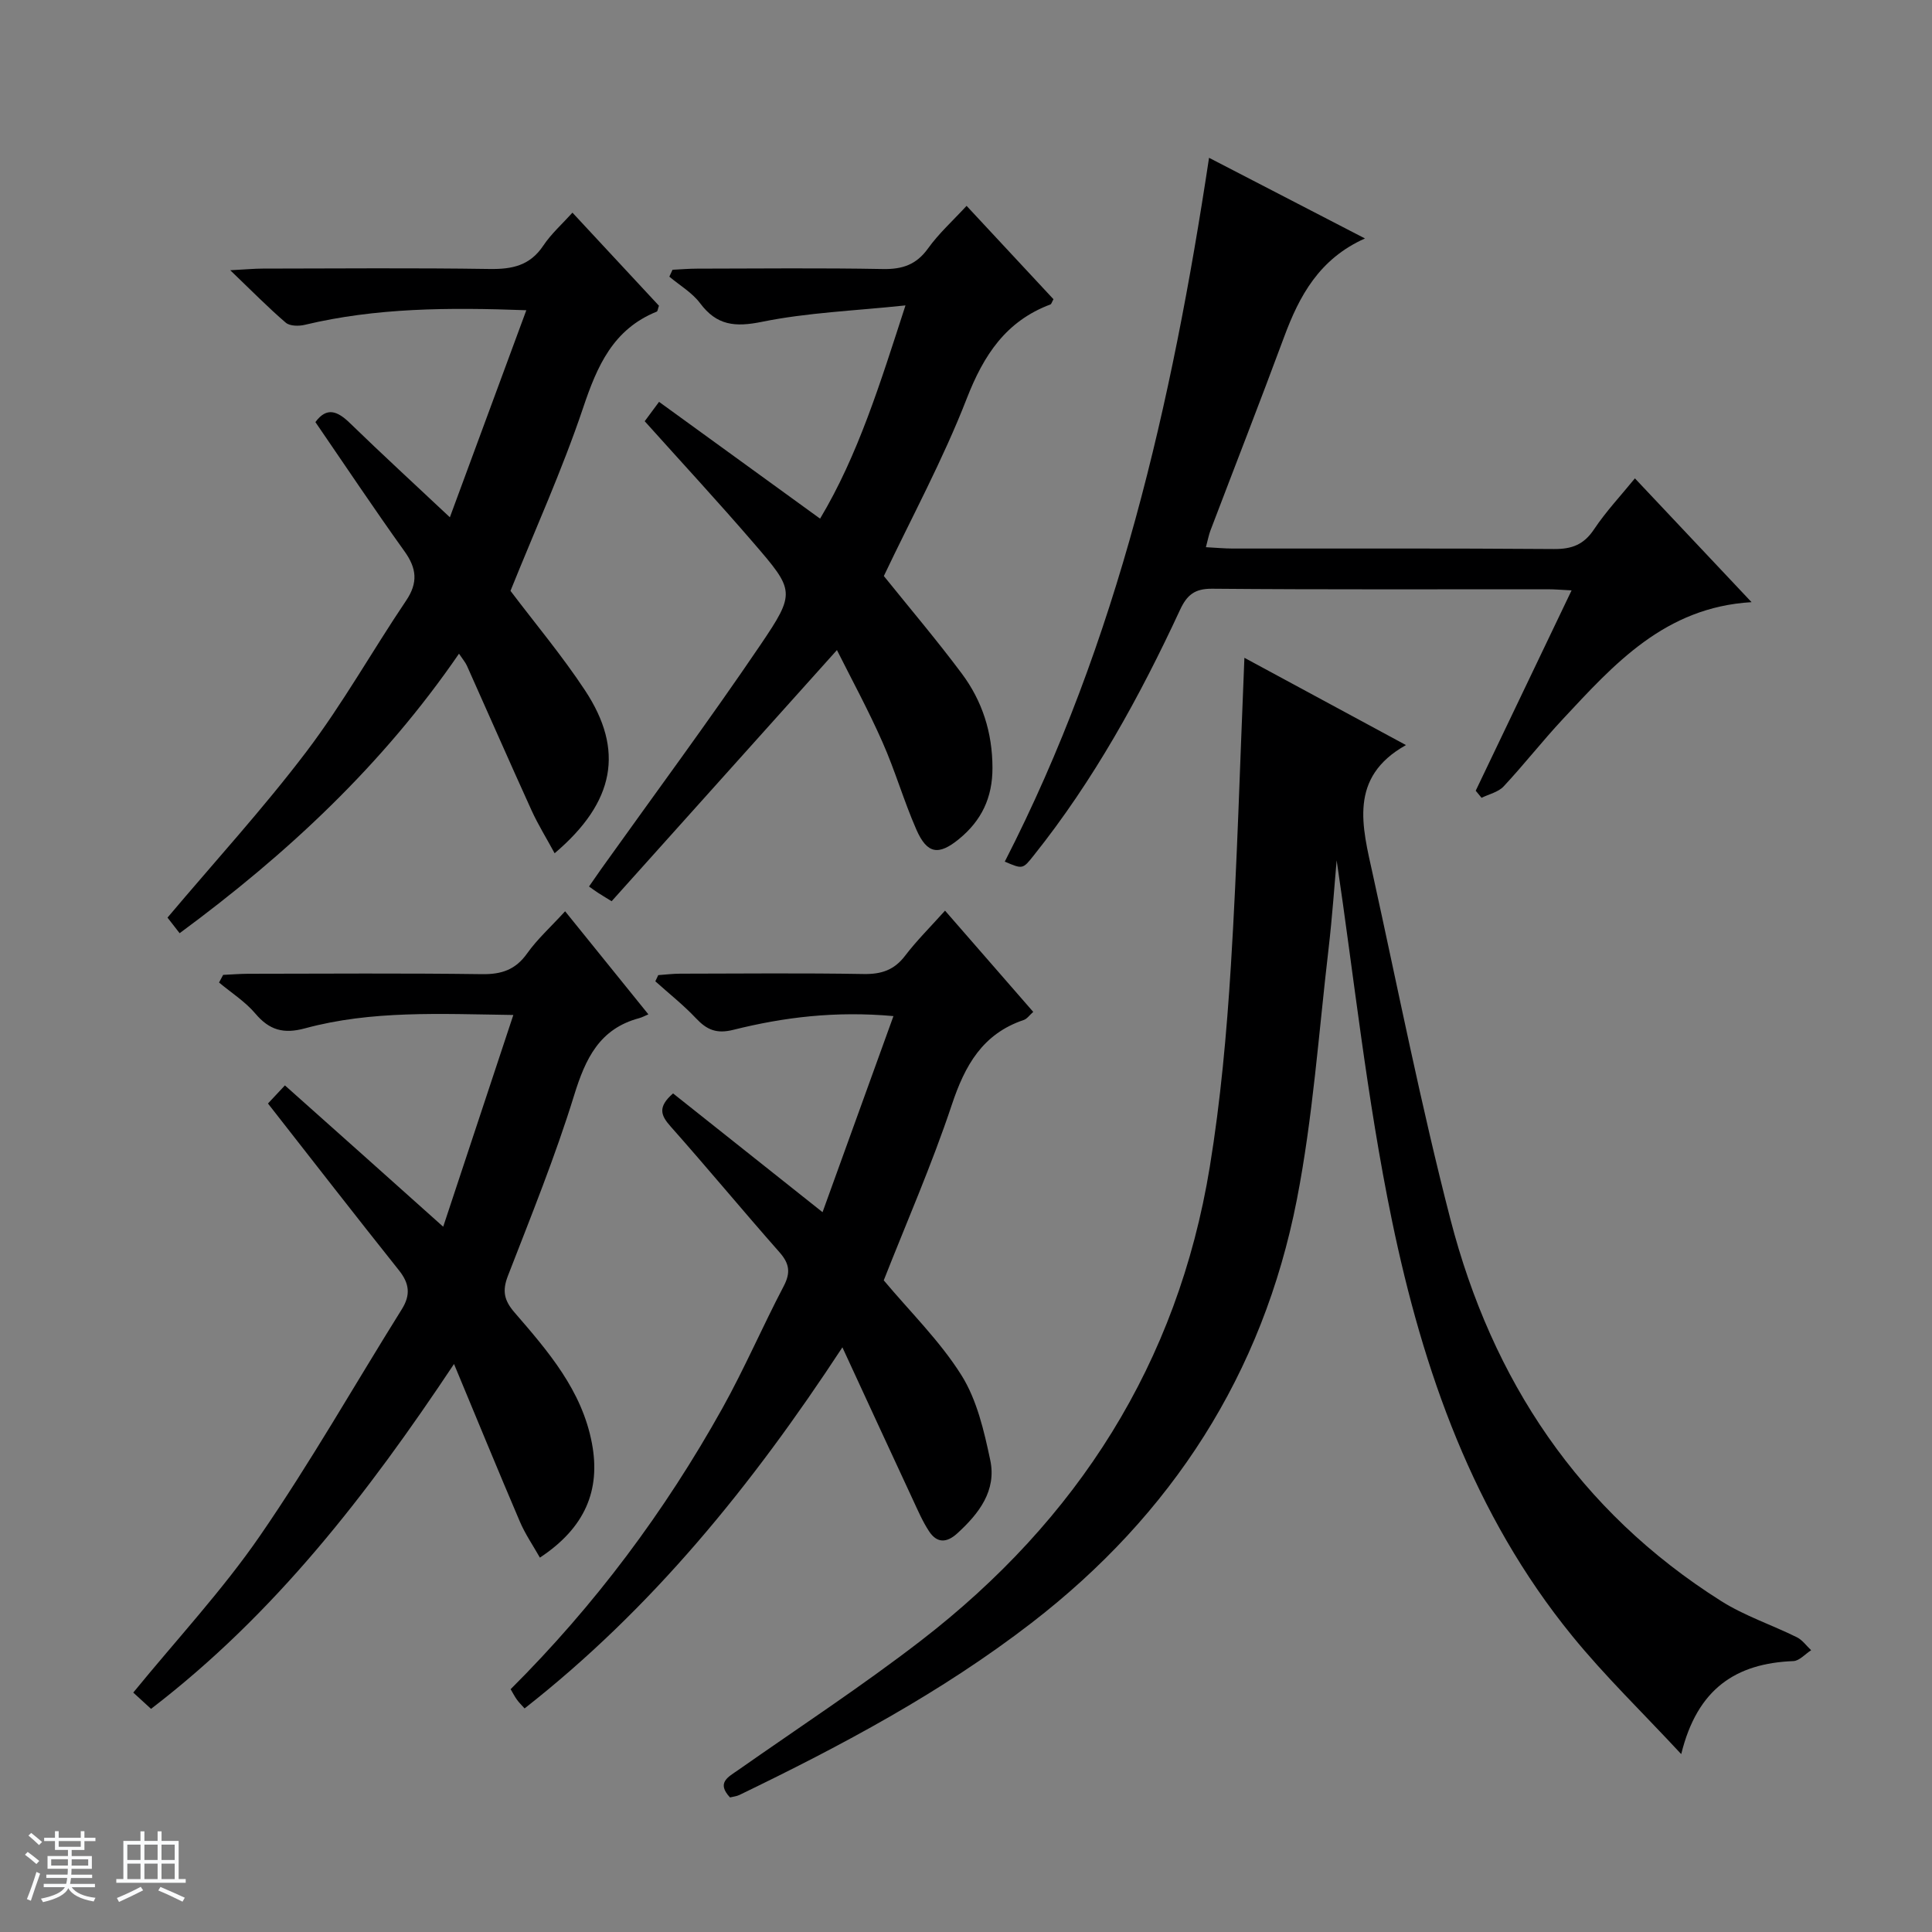
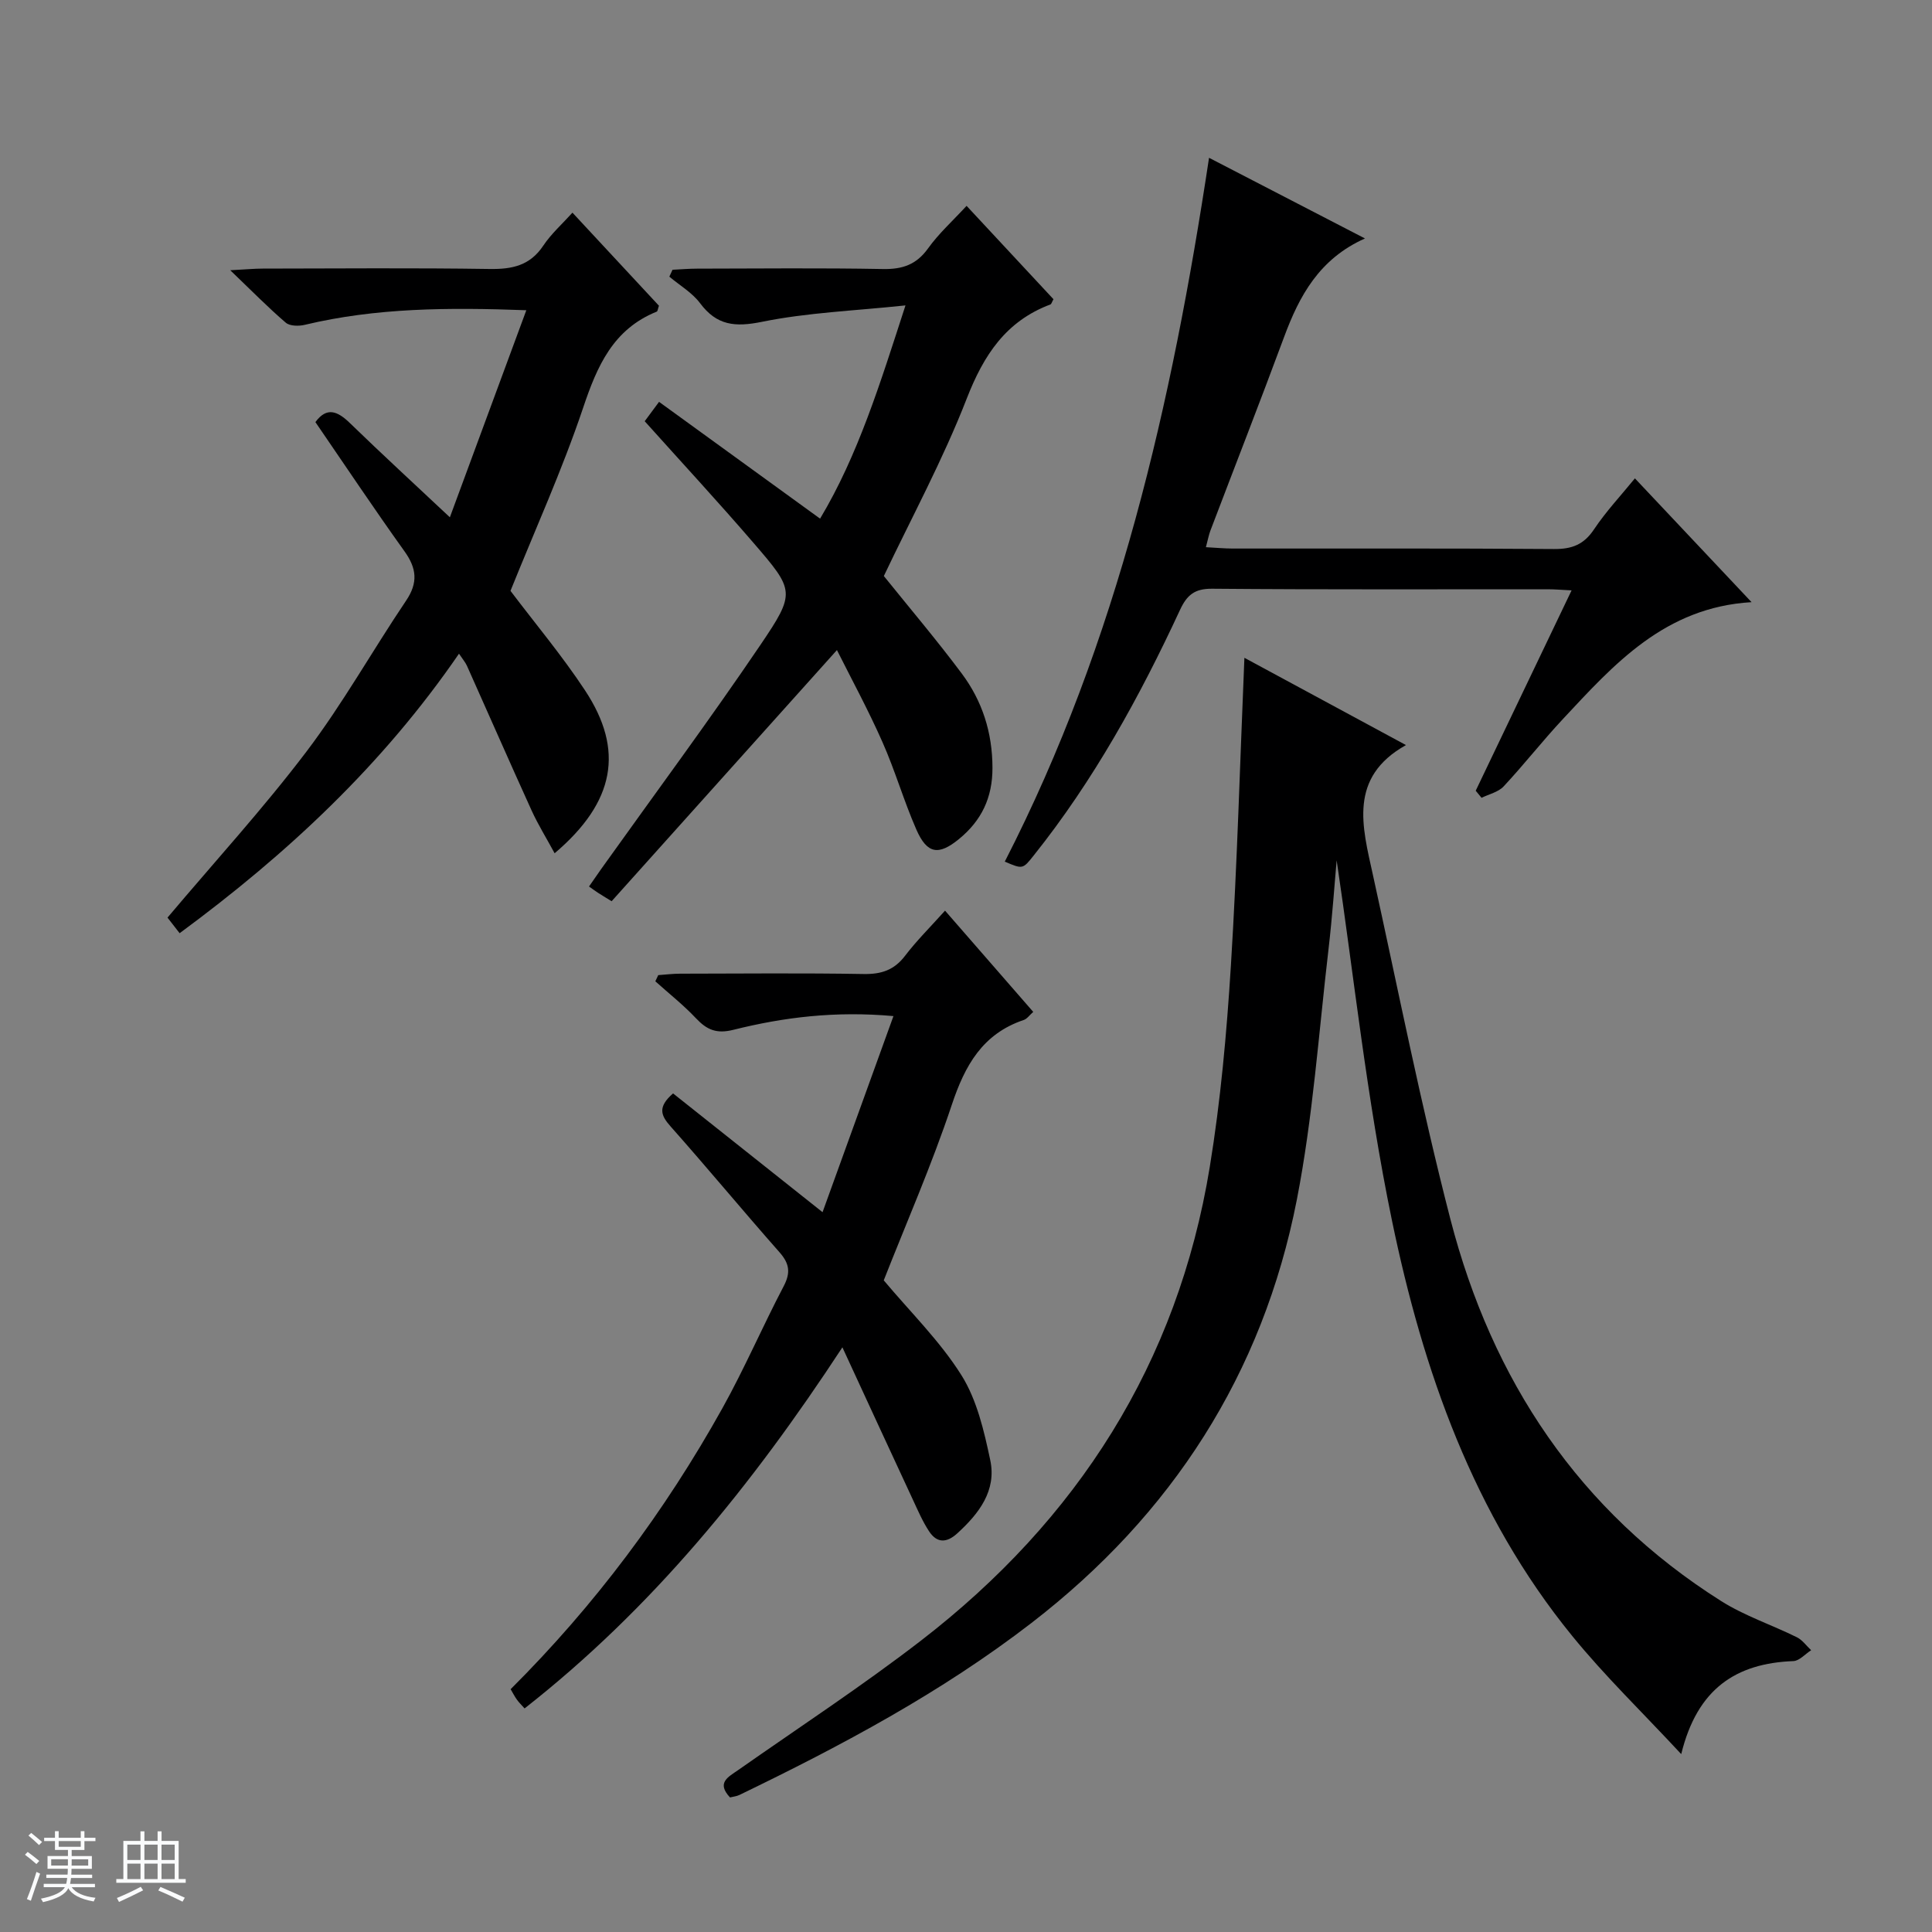
<svg xmlns="http://www.w3.org/2000/svg" enable-background="new 0 0 400 400" viewBox="0 0 400 400">
  <rect x="0" y="0" width="400" height="400" fill="#808080" stroke="none" />
  <path d="m5.17 384 .56-.58c.85.61 1.65 1.24 2.4 1.87l-.59.64c-.84-.73-1.63-1.38-2.37-1.93m1.22 9.53-.82-.34c.71-1.76 1.37-3.64 1.98-5.63.24.13.5.25.76.36-.6 1.67-1.24 3.54-1.92 5.61m-.5-13.5.57-.54c.56.44 1.31 1.06 2.26 1.87l-.64.64c-.68-.66-1.41-1.32-2.19-1.97m3.25.46h2.24v-1.36h.77v1.36h4.57v-1.36h.76v1.36h2.28v.69h-2.28v1.84h-2.64v1.26h4.18v2.64h-4.21c0 .45-.02.86-.05 1.21h4.32v.69h-4.38c-.04.34-.1.75-.19 1.22h5.15v.69h-4.82c.87 1.19 2.51 1.92 4.93 2.19-.17.31-.3.57-.37.76-2.77-.49-4.52-1.41-5.26-2.76-.56 1.26-2.3 2.23-5.24 2.9-.12-.24-.26-.48-.43-.72 2.73-.55 4.38-1.34 4.96-2.38h-4.38v-.69h4.65c.1-.38.17-.79.21-1.22h-4.32v-.69h4.4c.03-.34.05-.75.05-1.21h-4.2v-2.64h4.23v-1.26h-2.69v-1.84h-2.24zm1.46 4.46v1.29h3.45c.01-.4.02-.57.01-.53v-.32-.45h-3.46zm1.55-2.59h4.57v-1.19h-4.57zm6.11 2.59h-3.42v.77c-.01.19-.01.37-.02.53h3.44z" fill="#fafbfc" />
  <path d="m32.63 379.16h.82v1.98h3.54v7.89h1.46v.78h-14.37v-.78h1.46v-7.89h3.54v-1.98h.82v1.98h2.73zm-3.49 11.48.5.73c-1.61.82-3.28 1.63-5 2.41-.13-.27-.28-.55-.44-.82 1.75-.72 3.4-1.49 4.94-2.32m-2.78-5.55h2.73v-3.18h-2.73zm0 3.95h2.73v-3.2h-2.73zm3.54-3.95h2.73v-3.18h-2.73zm0 3.95h2.73v-3.2h-2.73zm7.89 4.68c-1.84-.92-3.51-1.7-5.02-2.32l.45-.73c1.89.8 3.57 1.55 5.04 2.23zm-1.62-11.81h-2.73v3.18h2.73zm-2.73 7.13h2.73v-3.2h-2.73v3.19z" fill="#fafbfc" />
  <g fill="#000001">
    <path d="m348.08 363.17c-8.09-8.71-15.84-16.19-22.59-24.49-20.47-25.12-30.89-54.98-37.31-86.04-5.23-25.3-7.94-51.11-11.44-74.51-.41 4.5-.88 11.49-1.69 18.44-2.03 17.31-3.23 34.79-6.56 51.85-7.05 36.03-25.87 65.18-54.94 87.6-18.66 14.39-39.35 25.41-60.49 35.62-.57.27-1.24.33-1.92.5-2.86-3.06-.38-4.22 1.68-5.66 12.66-8.88 25.62-17.37 37.86-26.81 32.39-24.99 53.14-57.4 59.79-98.06 2.25-13.75 3.5-27.71 4.37-41.63 1.31-21.08 1.89-42.2 2.8-63.79 10.97 5.92 22.14 11.96 33.45 18.07-11.97 6.7-9.03 16.92-6.85 26.85 5.24 23.81 9.96 47.76 16.06 71.35 8.61 33.26 26.57 60.41 56.06 79.03 4.86 3.07 10.48 4.92 15.67 7.49 1.14.56 1.97 1.77 2.95 2.68-1.23.78-2.43 2.2-3.68 2.25-11.81.46-19.89 5.63-23.22 19.26z" />
-     <path d="m91.76 253.98c4.82-14.56 9.54-28.79 14.52-43.84-15.26-.22-29.36-.97-43.11 2.76-4.45 1.21-7.39.4-10.31-3.06-2.1-2.48-4.98-4.3-7.51-6.42.28-.53.57-1.05.85-1.58 1.71-.08 3.43-.22 5.14-.23 16.16-.02 32.33-.14 48.49.08 4.04.05 6.91-.92 9.31-4.3 2.1-2.96 4.87-5.45 7.86-8.72 5.64 6.99 11.12 13.77 17.24 21.34-.7.29-1.28.62-1.91.79-8.22 2.2-11.11 8.36-13.46 15.96-3.91 12.68-8.92 25.02-13.72 37.41-1.18 3.06-.81 5.02 1.35 7.53 6.95 8.04 13.97 16.11 16.05 27.11 1.84 9.7-1.41 17.5-10.77 23.68-1.41-2.5-3.04-4.86-4.14-7.44-4.5-10.52-8.83-21.1-13.64-32.65-17.98 27.02-37.09 51.75-62.73 71.4-1.35-1.24-2.62-2.4-3.68-3.37 9.01-11.03 18.47-21.18 26.25-32.48 10.45-15.17 19.58-31.25 29.36-46.9 1.84-2.95 1.57-5.32-.59-8.03-9.01-11.3-17.87-22.72-27.13-34.55.68-.73 1.87-1.99 3.51-3.75 10.79 9.6 21.29 18.99 32.77 29.26z" />
    <path d="m182.97 265.08c5.45 6.51 11.61 12.53 16.07 19.62 3.22 5.12 4.7 11.55 5.98 17.6 1.34 6.31-2.33 11.07-6.83 15.17-2.21 2.02-4.22 2.03-5.83-.42-1.35-2.05-2.33-4.35-3.37-6.58-4.73-10.16-9.42-20.35-14.58-31.52-18.92 28.86-39.5 54.13-65.8 74.76-.59-.66-1.14-1.19-1.58-1.8-.47-.65-.83-1.37-1.31-2.18 17.45-17.39 31.93-36.81 43.81-58.11 4.6-8.25 8.34-16.97 12.73-25.34 1.47-2.81 1.18-4.69-.88-7.02-7.6-8.61-14.92-17.46-22.54-26.04-2.01-2.27-2.75-4 .51-6.84 9.92 7.88 19.99 15.88 30.95 24.59 4.86-13.44 9.66-26.72 14.68-40.6-12.05-1.08-22.69.23-33.13 2.84-3.5.88-5.49.01-7.74-2.37-2.6-2.76-5.6-5.13-8.43-7.67.2-.43.4-.85.6-1.28 1.52-.11 3.05-.3 4.57-.3 12.66-.02 25.32-.15 37.97.07 3.65.06 6.31-.81 8.56-3.77 2.41-3.16 5.26-5.98 8.28-9.35 6.14 7.05 12.11 13.9 18.26 20.96-.78.69-1.28 1.44-1.95 1.67-8.54 2.87-12.19 9.4-14.91 17.57-4.14 12.43-9.42 24.46-14.09 36.34z" />
    <path d="m108.97 64.23c-16.22-.6-31.14-.5-45.86 3.02-1.24.3-3.1.28-3.94-.44-3.62-3.1-6.97-6.52-11.5-10.86 3.29-.17 5.01-.34 6.74-.34 15.66-.02 31.32-.16 46.98.08 4.67.07 8.34-.71 11.09-4.83 1.64-2.46 3.93-4.49 6.04-6.83 6.05 6.51 12.03 12.95 17.91 19.27-.23.63-.26 1.14-.46 1.22-9.04 3.65-12.34 11.26-15.25 19.94-4.33 12.87-9.97 25.29-15.03 37.87 5.1 6.75 10.68 13.4 15.43 20.6 8.17 12.37 6.22 23.11-6.29 33.73-1.66-3.07-3.4-5.87-4.76-8.84-4.53-9.96-8.92-19.99-13.39-29.97-.32-.71-.85-1.32-1.65-2.51-15.79 23-35.51 41.41-57.84 57.87-.95-1.23-1.9-2.45-2.51-3.23 9.86-11.69 19.87-22.63 28.79-34.4 7.51-9.91 13.63-20.87 20.6-31.21 2.52-3.73 2.21-6.7-.34-10.25-6.29-8.78-12.29-17.78-18.43-26.73 2.35-3.2 4.57-2.3 7.16.22 6.56 6.37 13.3 12.55 20.68 19.49 5.11-13.86 10.38-28.12 15.83-42.87z" />
    <path d="m208.03 178.39c23.42-45.66 34.61-94.88 42.29-145.72 10.63 5.5 21.05 10.89 32.28 16.7-9.47 4.23-13.6 11.9-16.76 20.45-4.96 13.39-10.16 26.69-15.24 40.04-.34.9-.51 1.86-.93 3.43 2.09.11 3.83.28 5.57.28 22.16.02 44.32-.07 66.49.1 3.72.03 6.19-.91 8.3-4.08 2.47-3.7 5.56-6.99 8.46-10.55 7.96 8.45 15.81 16.78 24.15 25.63-17.98 1.07-28.47 12.85-39.13 24.28-4.2 4.5-8 9.37-12.2 13.87-1.1 1.18-3.02 1.59-4.57 2.36-.4-.49-.8-.98-1.21-1.47 6.54-13.66 13.08-27.33 19.85-41.48-2.09-.1-3.52-.23-4.95-.23-23.16-.01-46.32.09-69.48-.11-3.62-.03-5.2 1.3-6.63 4.36-8.34 17.98-17.86 35.28-30.28 50.84-2.29 2.89-2.29 2.89-6.01 1.3z" />
    <path d="m173.28 134.59c-15.66 17.46-31.08 34.64-46.65 52-1.55-.96-2.2-1.34-2.84-1.76-.55-.36-1.08-.75-1.84-1.29.89-1.28 1.7-2.47 2.54-3.65 11.01-15.43 22.3-30.66 32.93-46.34 7.38-10.9 7.09-11.28-1.44-21.18-7.27-8.44-14.84-16.62-22.5-25.16.9-1.22 1.74-2.36 2.97-4.01 11.17 8.1 22.05 15.99 33.34 24.18 7.84-13.11 12.4-27.87 17.68-44.15-10.56 1.12-20.3 1.48-29.72 3.4-5.57 1.13-9.35.77-12.81-3.86-1.64-2.19-4.21-3.68-6.36-5.49.22-.48.44-.95.66-1.43 1.7-.08 3.4-.23 5.1-.23 12.83-.02 25.66-.16 38.49.08 4.03.07 6.9-.91 9.32-4.28 2.2-3.07 5.07-5.66 7.97-8.8 6.16 6.62 12.11 13.01 17.99 19.33-.33.58-.42 1-.63 1.08-9.22 3.46-13.82 10.48-17.33 19.5-4.92 12.65-11.44 24.68-17.16 36.73 5.37 6.67 10.96 13.26 16.12 20.17 4.27 5.71 6.36 12.24 6.37 19.55.01 6.18-2.27 10.92-6.94 14.74-4.2 3.43-6.58 3.12-8.81-1.95-2.6-5.92-4.39-12.18-7.01-18.09-2.94-6.67-6.43-13.08-9.44-19.09z" />
  </g>
</svg>